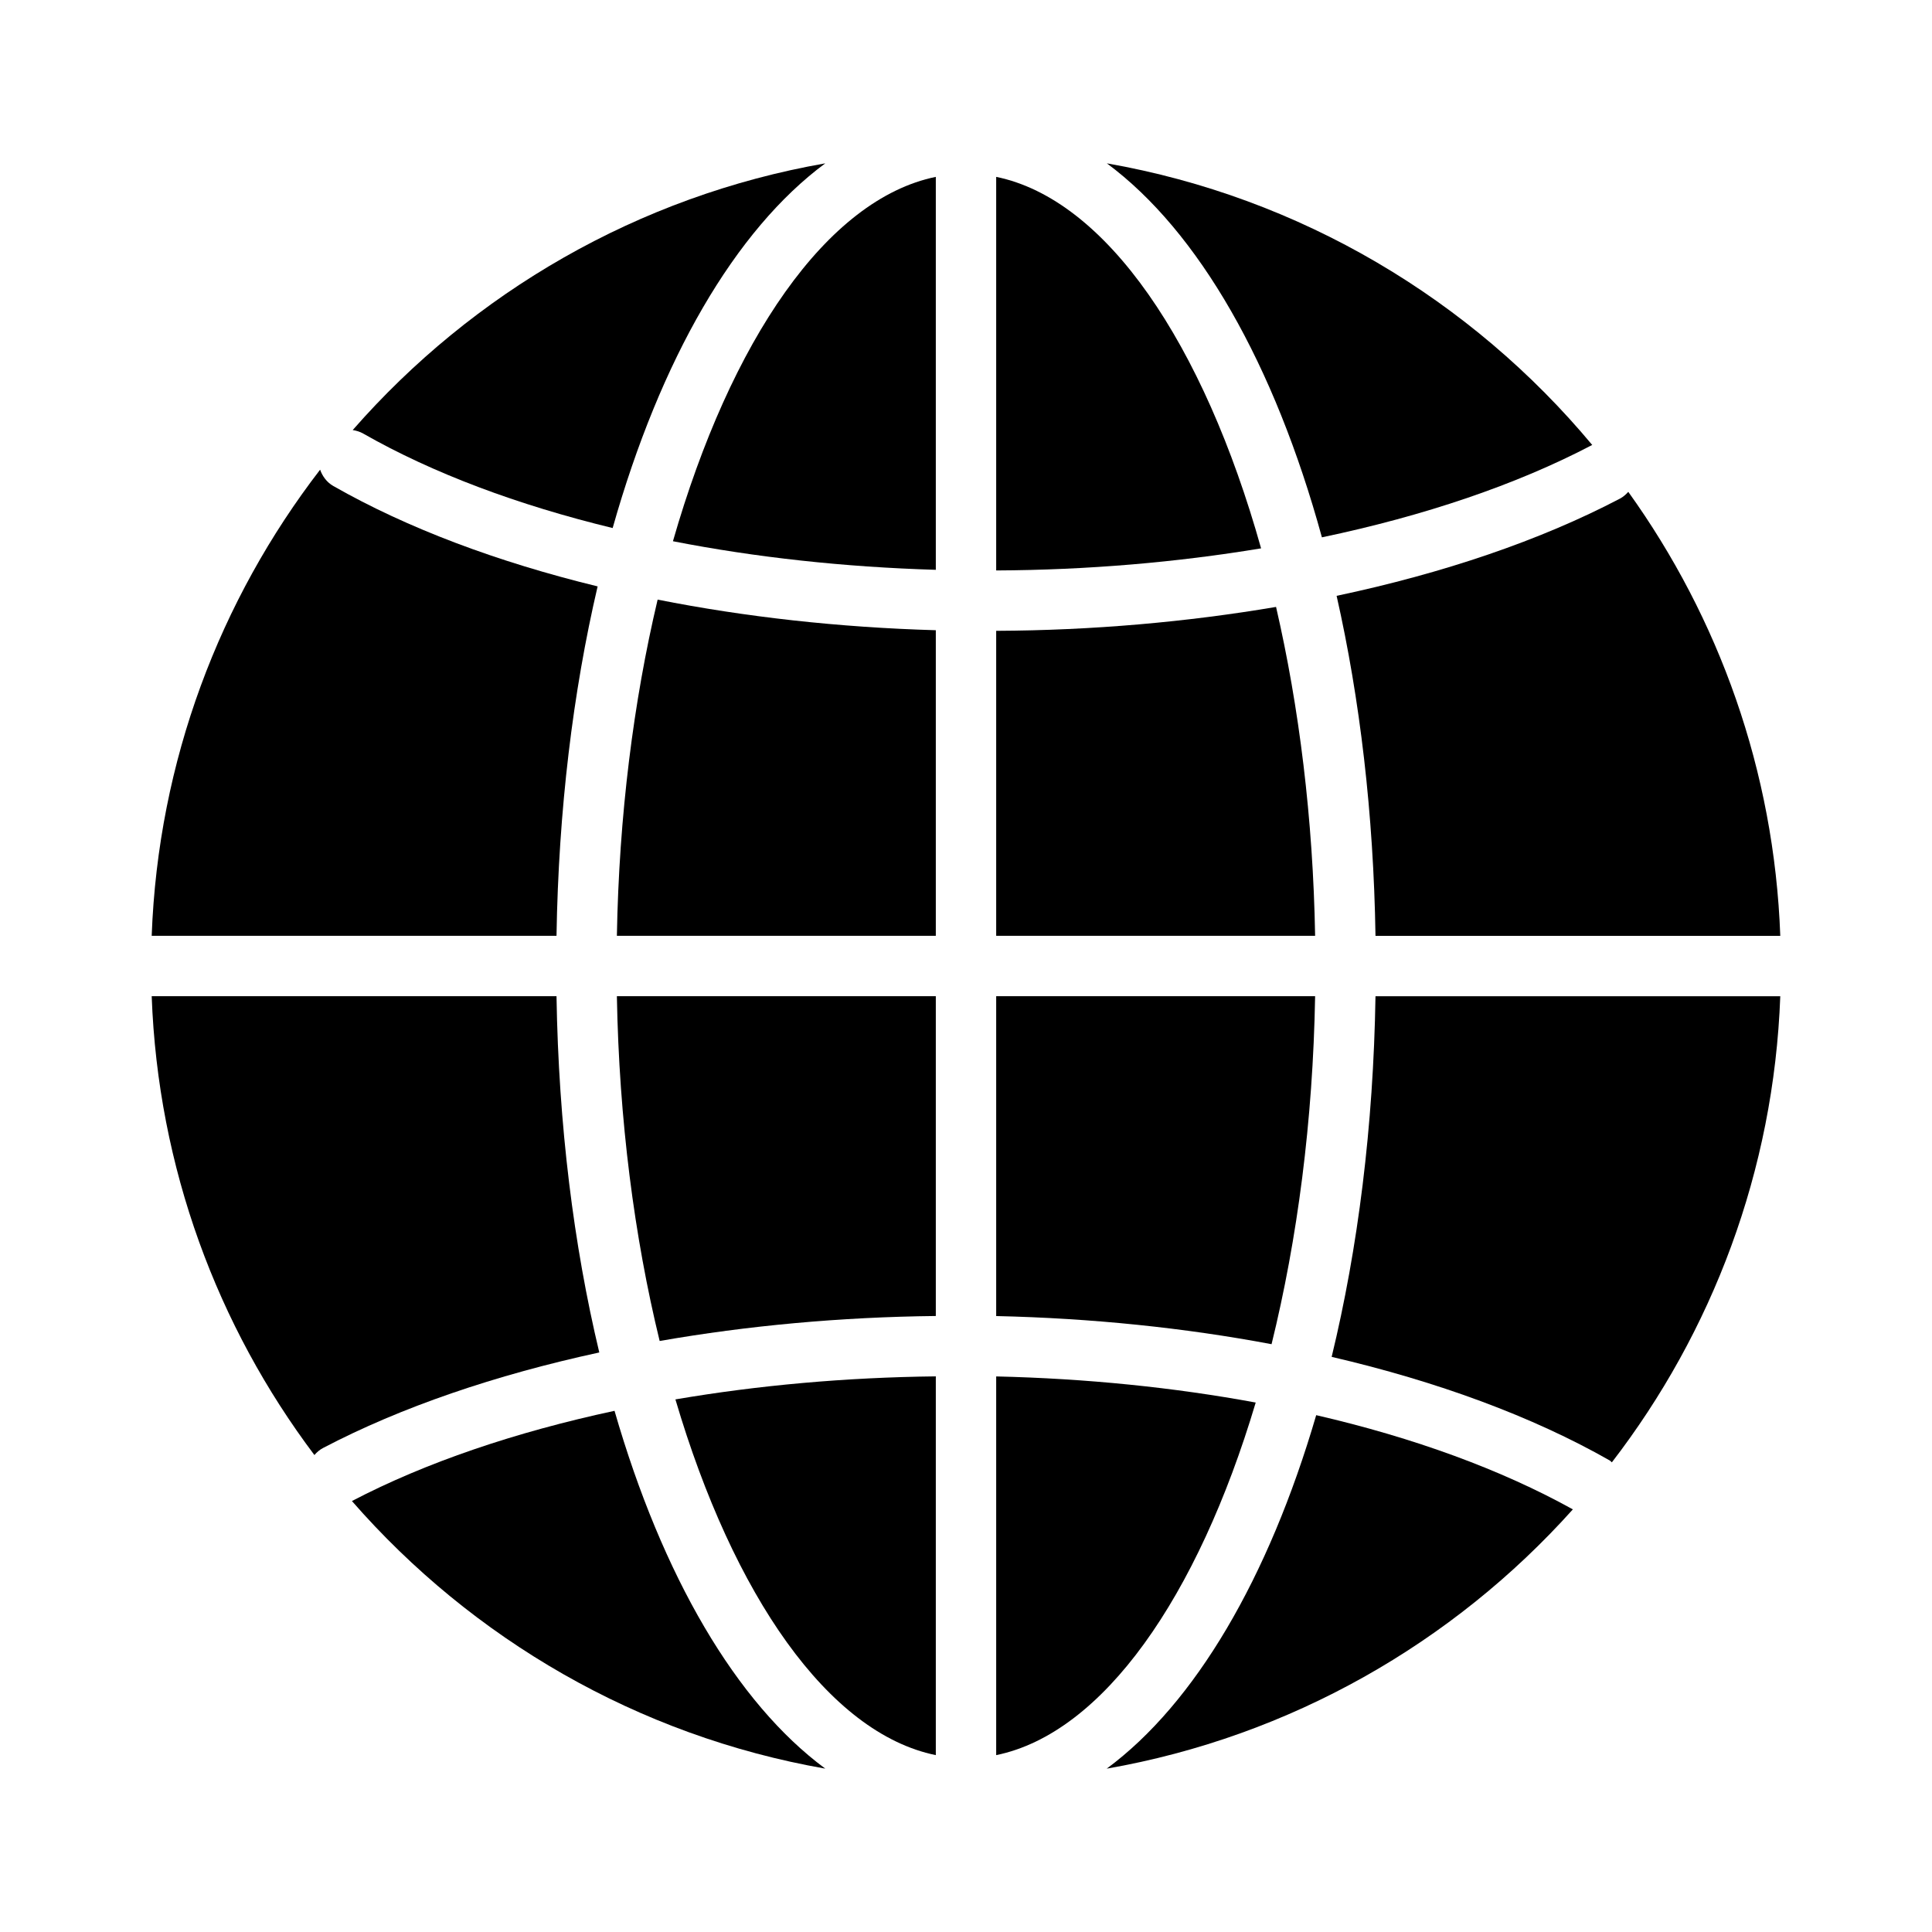
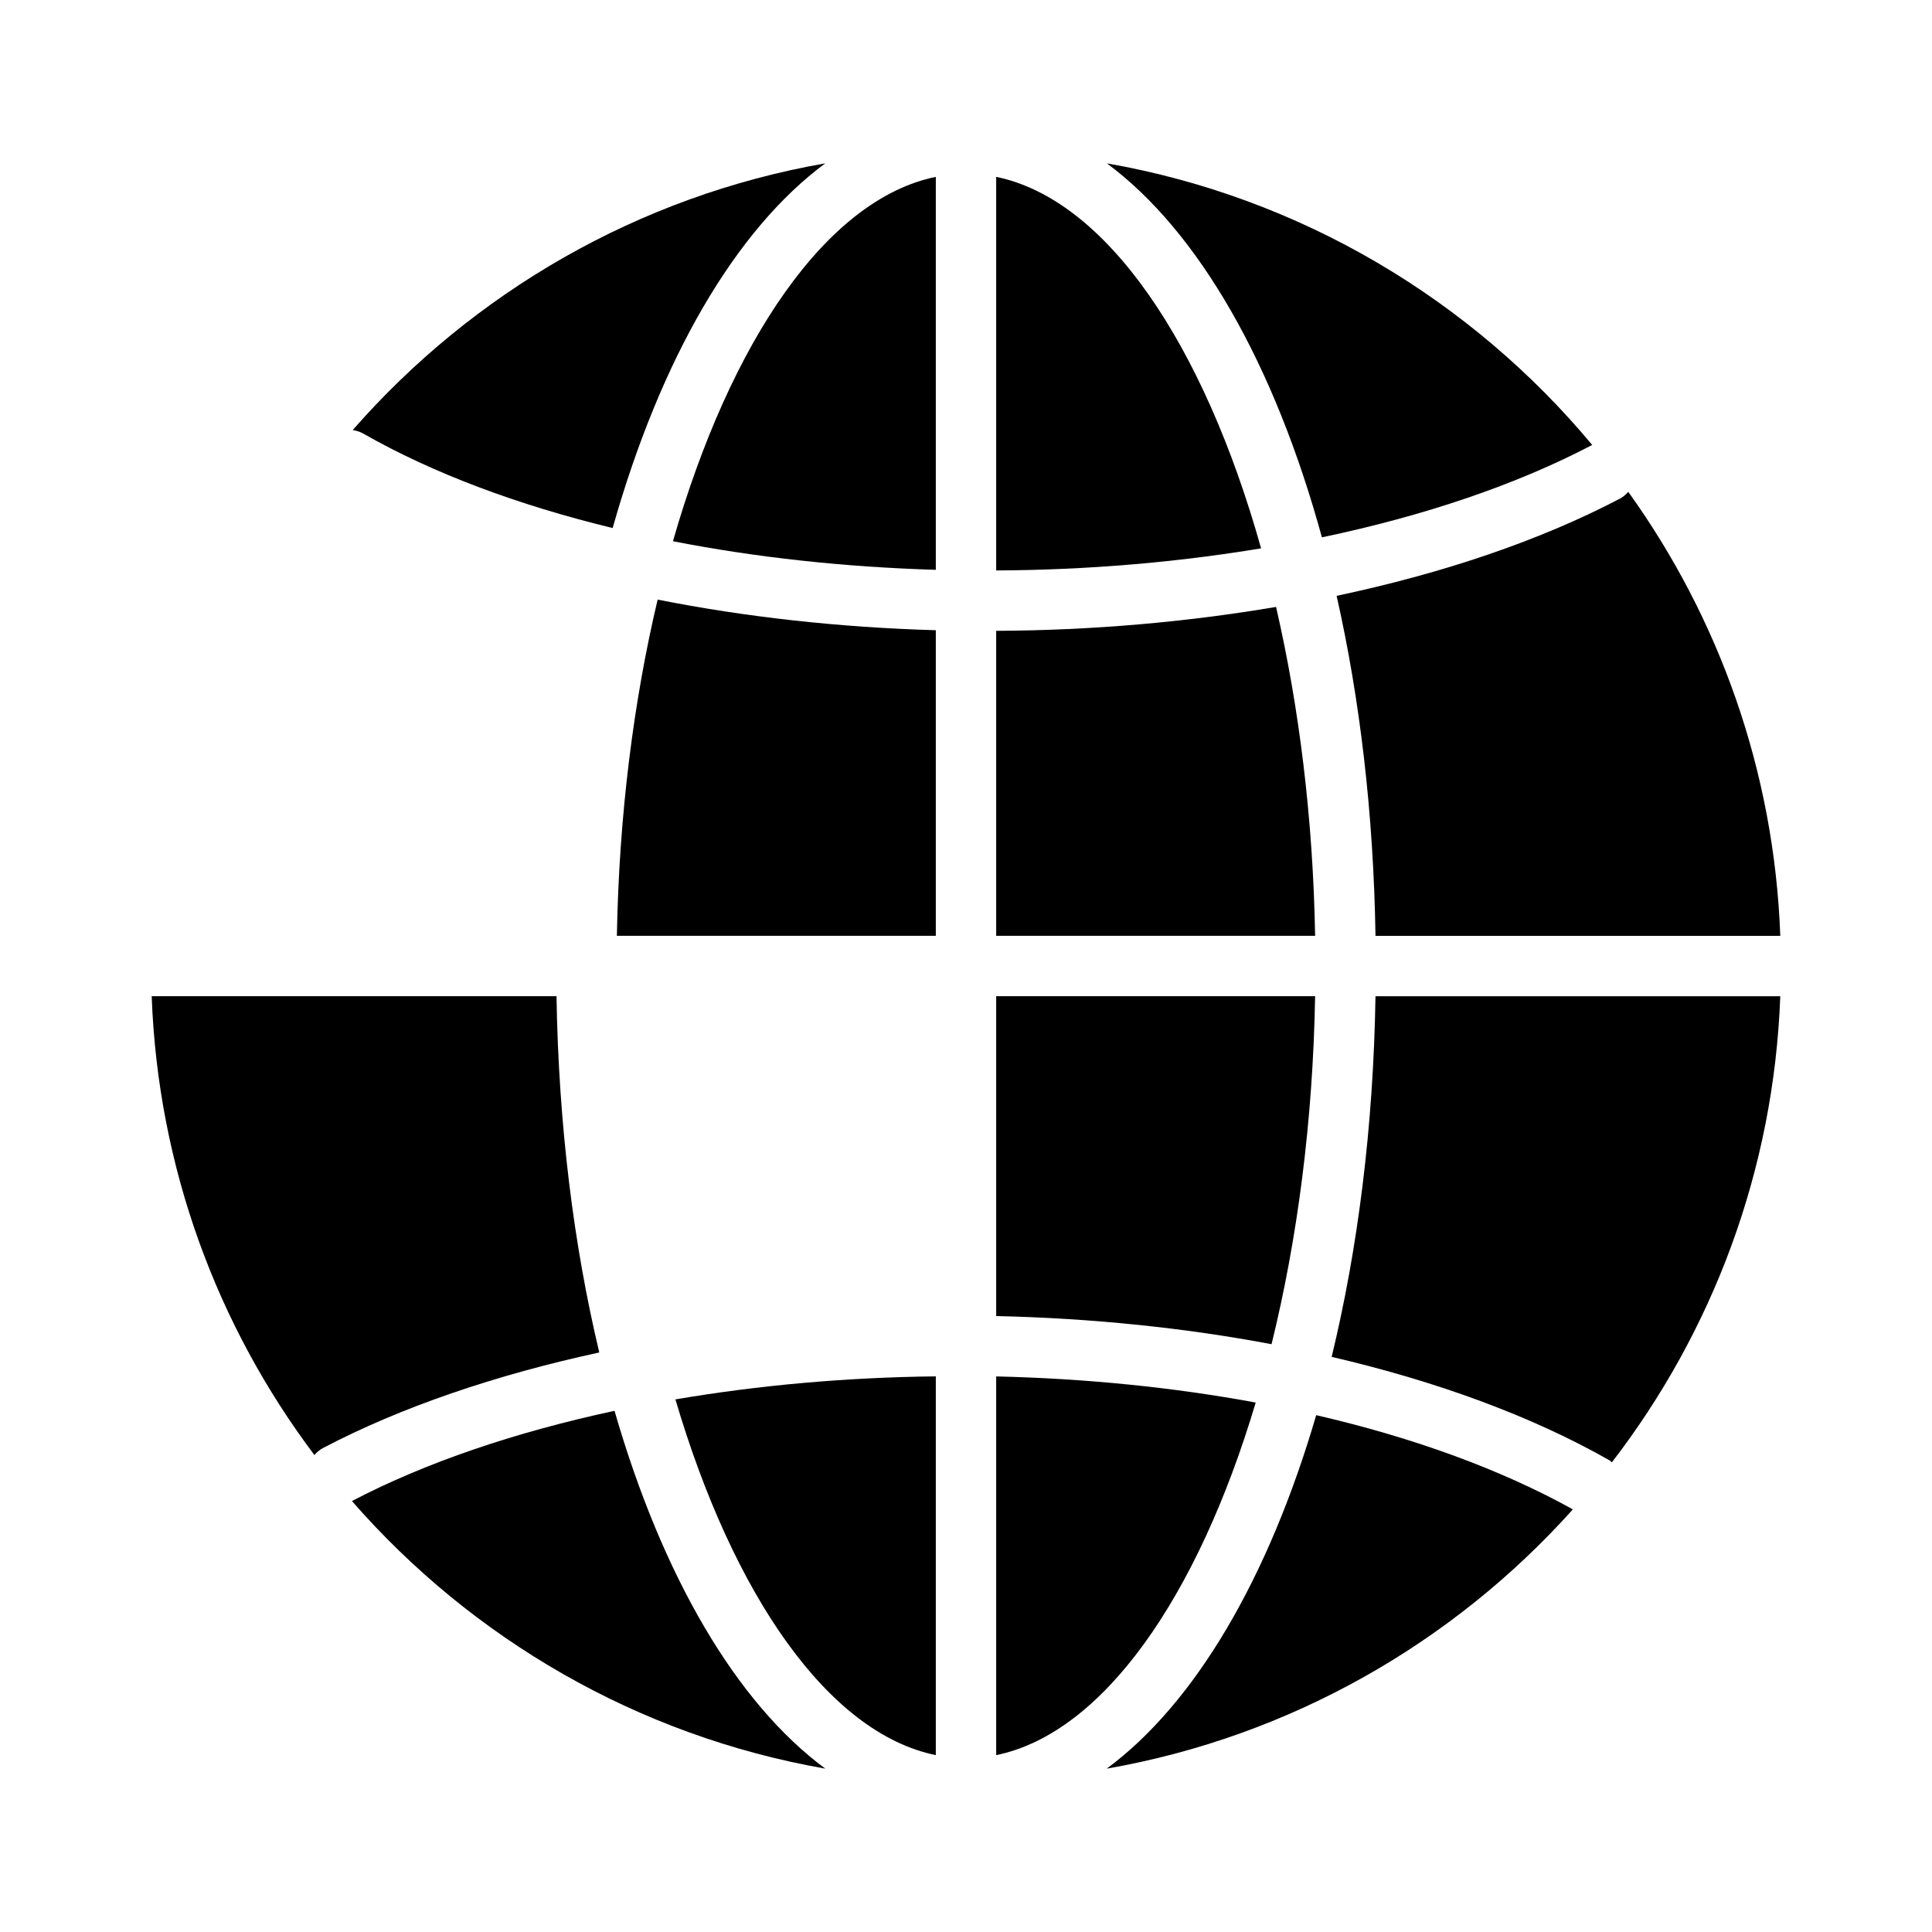
<svg xmlns="http://www.w3.org/2000/svg" width="512" height="512" version="1.1" viewBox="0 0 512 512">
  <g transform="scale(8)">
    <path fill="#000" d="M31,5.859c-3.607,0.738 -6.798,5.417 -8.708,12.07c2.733,0.534 5.67,0.857 8.708,0.947v-13.017Z" />
    <path fill="#000" d="M20.435,31h10.565v-10.123c-3.209,-0.092 -6.317,-0.439 -9.215,-1.014c-0.799,3.373 -1.28,7.158 -1.35,11.137Z" />
-     <path fill="#000" d="M21.852,44.422c2.907,-0.508 5.991,-0.794 9.148,-0.828v-10.594h-10.565c0.072,4.091 0.577,7.979 1.417,11.422Z" />
    <path fill="#000" d="M31,58.141v-12.547c-2.981,0.033 -5.888,0.296 -8.626,0.763c1.918,6.501 5.071,11.056 8.626,11.784Z" />
    <path fill="#000" d="M45.565,33c-0.069,4.32 -0.583,8.364 -1.452,11.948c3.505,0.815 6.653,1.974 9.213,3.433c0.027,0.016 0.044,0.043 0.069,0.061c3.319,-4.31 5.366,-9.645 5.579,-15.441h-13.409Z" />
    <path fill="#000" d="M41.775,18.165c-1.901,-6.778 -5.126,-11.559 -8.775,-12.306v13.038c3.03,-0.014 5.988,-0.27 8.775,-0.732Z" />
-     <path fill="#000" d="M43.79,17.8c3.383,-0.709 6.441,-1.742 8.942,-3.054c0.004,-0.002 0.009,-0.002 0.014,-0.004c-4.01,-4.812 -9.659,-8.207 -16.08,-9.331c3.042,2.252 5.553,6.658 7.124,12.389Z" />
+     <path fill="#000" d="M43.79,17.8c3.383,-0.709 6.441,-1.742 8.942,-3.054c0.004,-0.002 0.009,-0.002 0.014,-0.004c-4.01,-4.812 -9.659,-8.207 -16.08,-9.331c3.042,2.252 5.553,6.658 7.124,12.389" />
    <path fill="#000" d="M53.662,16.518c-2.638,1.383 -5.847,2.472 -9.385,3.22c0.771,3.411 1.224,7.217 1.288,11.263h13.409c-0.2,-5.473 -2.037,-10.533 -5.035,-14.708c-0.078,0.087 -0.167,0.167 -0.277,0.225Z" />
    <path fill="#000" d="M41.597,46.461c-2.708,-0.5 -5.605,-0.796 -8.597,-0.865v12.545c3.536,-0.724 6.675,-5.234 8.597,-11.68Z" />
-     <path fill="#000" d="M18.435,31c0.067,-4.17 0.546,-8.085 1.362,-11.575c-3.322,-0.809 -6.308,-1.929 -8.755,-3.325c-0.217,-0.124 -0.36,-0.322 -0.438,-0.541c-3.319,4.31 -5.366,9.644 -5.579,15.441h13.41Z" />
    <path fill="#000" d="M43.601,46.879c-1.581,5.404 -4.016,9.55 -6.94,11.71c6.087,-1.064 11.481,-4.169 15.442,-8.589c-2.375,-1.318 -5.268,-2.374 -8.502,-3.121Z" />
    <path fill="#000" d="M18.435,33h-13.41c0.208,5.688 2.179,10.934 5.39,15.2c0.08,-0.093 0.175,-0.176 0.291,-0.236c2.578,-1.352 5.705,-2.416 9.146,-3.162c-0.848,-3.547 -1.349,-7.54 -1.417,-11.802Z" />
    <path fill="#000" d="M20.357,46.735c-3.283,0.705 -6.257,1.712 -8.699,2.989c3.982,4.563 9.468,7.777 15.68,8.864c-2.95,-2.179 -5.401,-6.379 -6.981,-11.853Z" />
    <path fill="#000" d="M43.565,33h-10.565v10.596c3.168,0.071 6.245,0.39 9.122,0.932c0.855,-3.47 1.371,-7.394 1.443,-11.528Z" />
    <path fill="#000" d="M42.271,20.105c-2.949,0.5 -6.074,0.778 -9.271,0.792v10.103h10.565c-0.068,-3.885 -0.53,-7.583 -1.294,-10.895Z" />
    <path fill="#000" d="M12.033,14.363c2.299,1.312 5.116,2.366 8.262,3.129c1.577,-5.583 4.053,-9.871 7.043,-12.081c-6.199,1.084 -11.674,4.287 -15.654,8.835c0.119,0.019 0.237,0.053 0.349,0.117Z" />
  </g>
</svg>